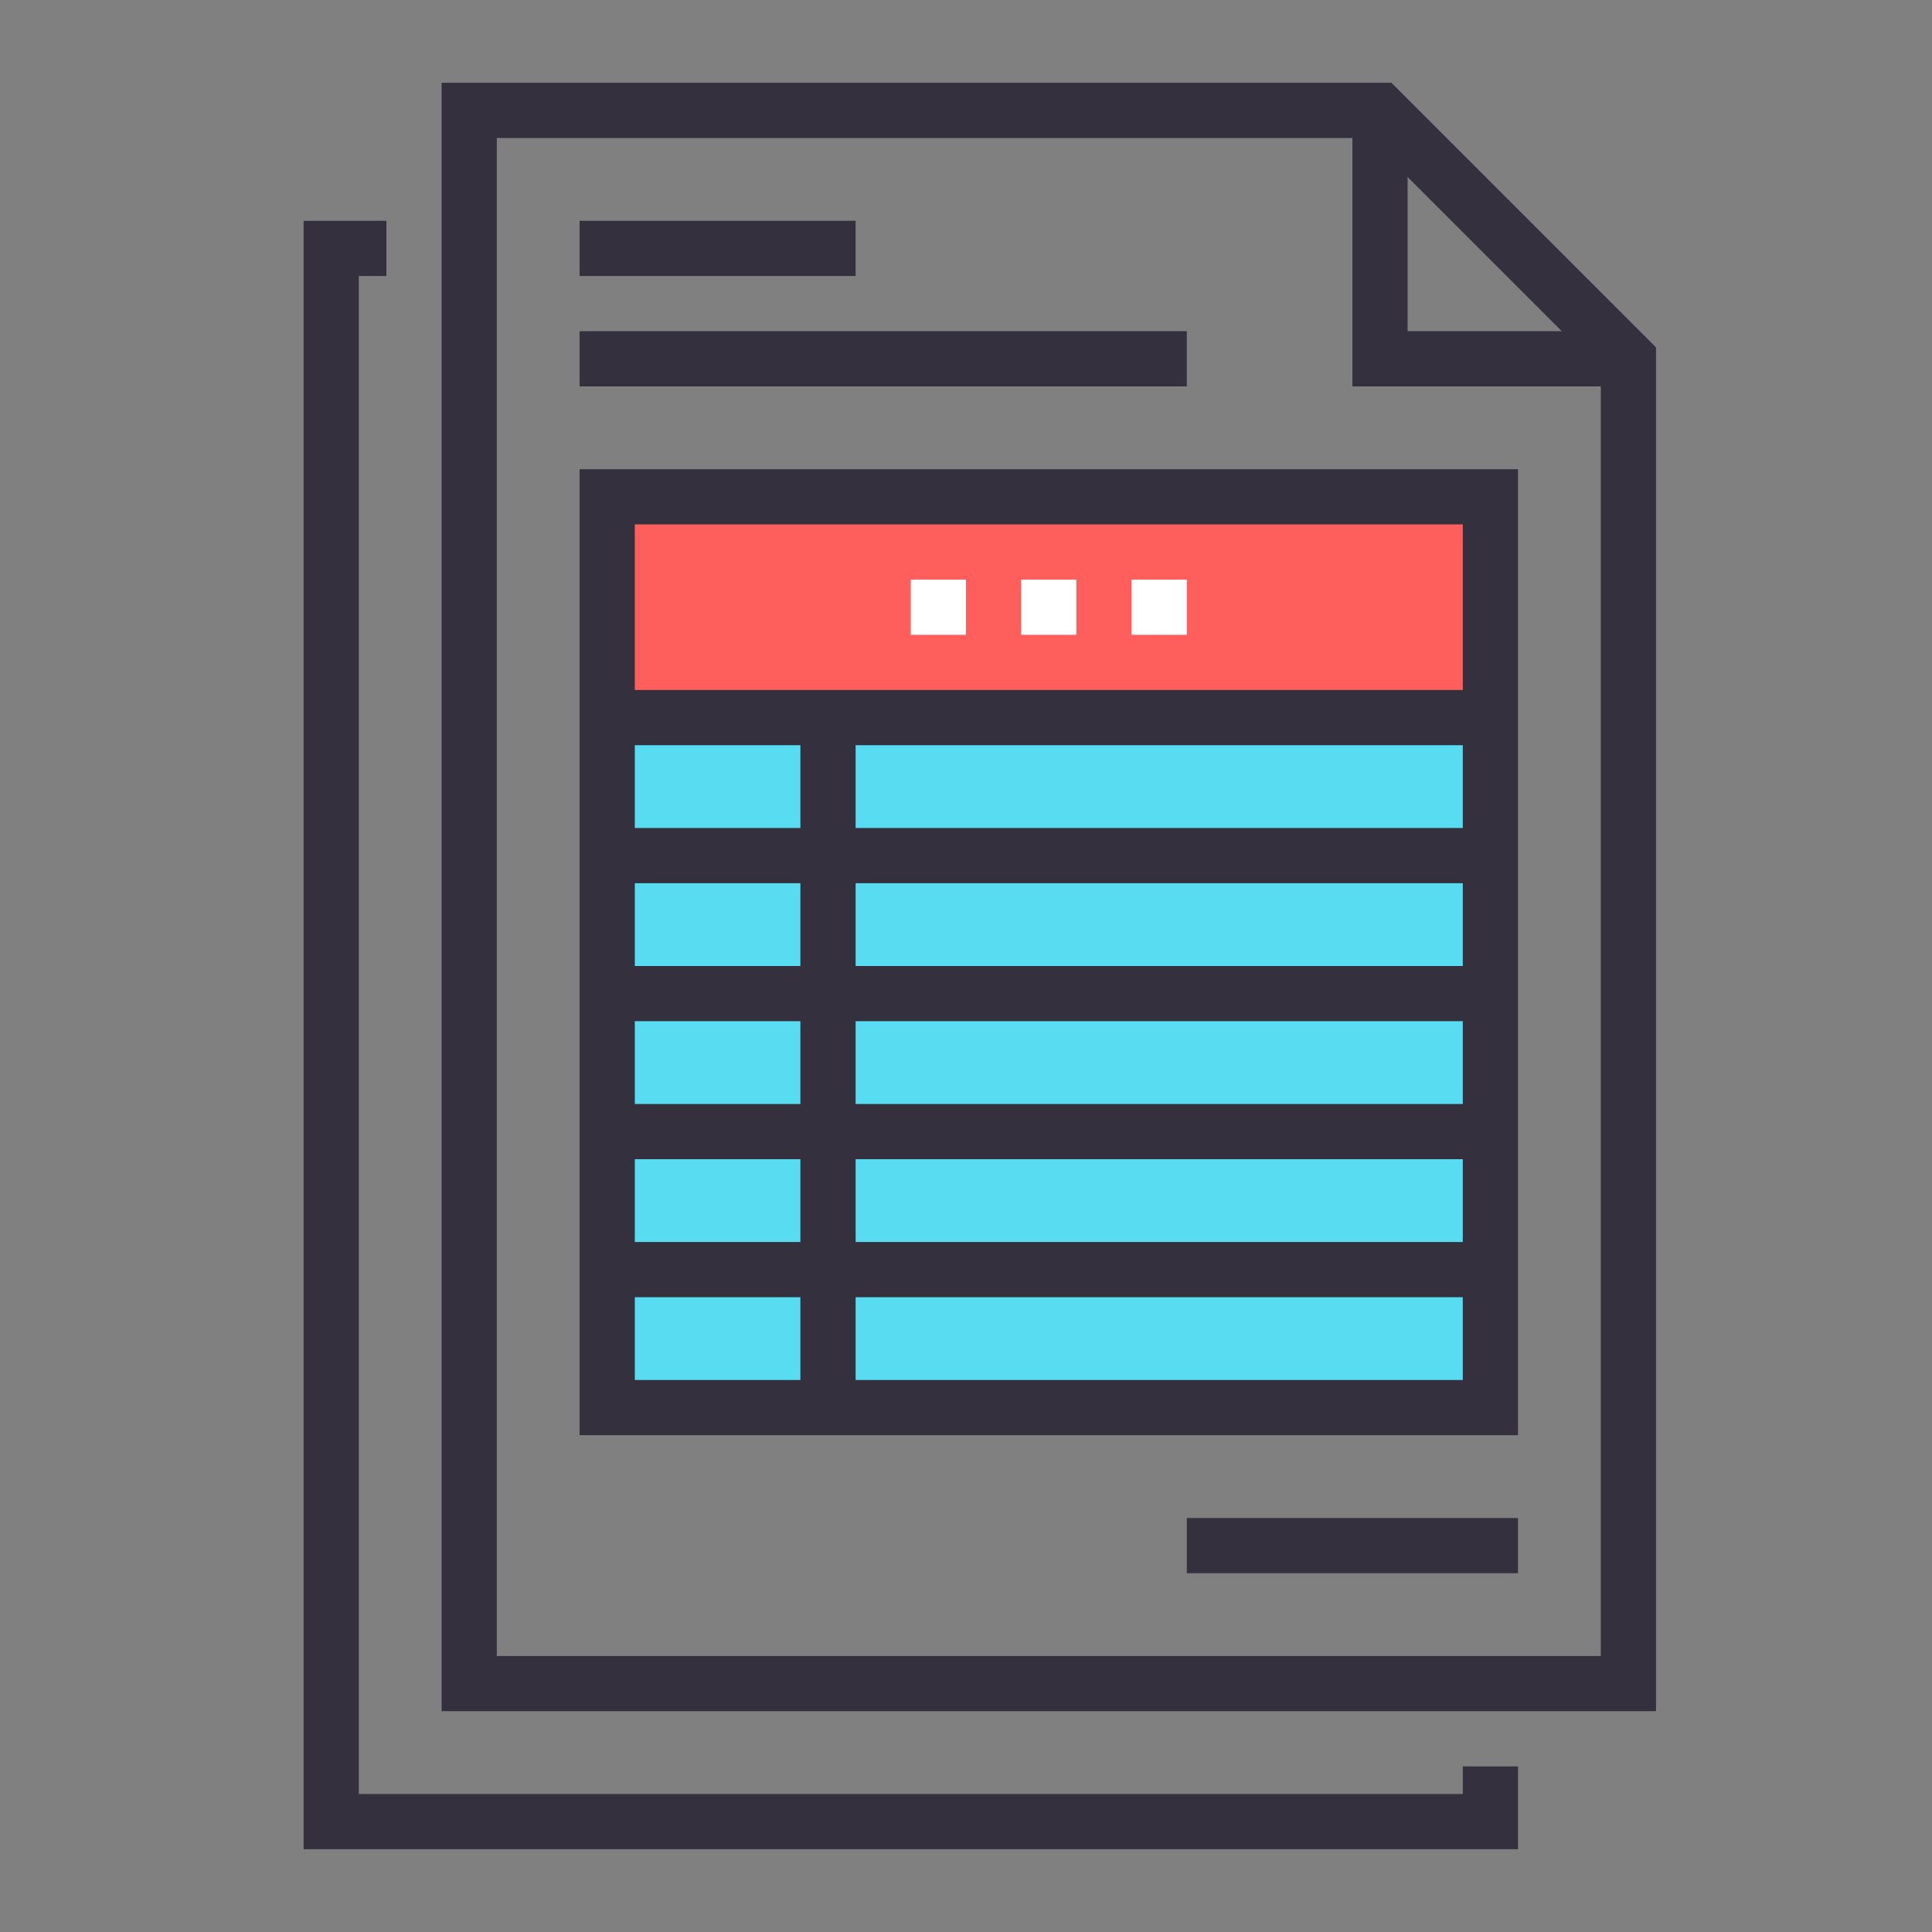
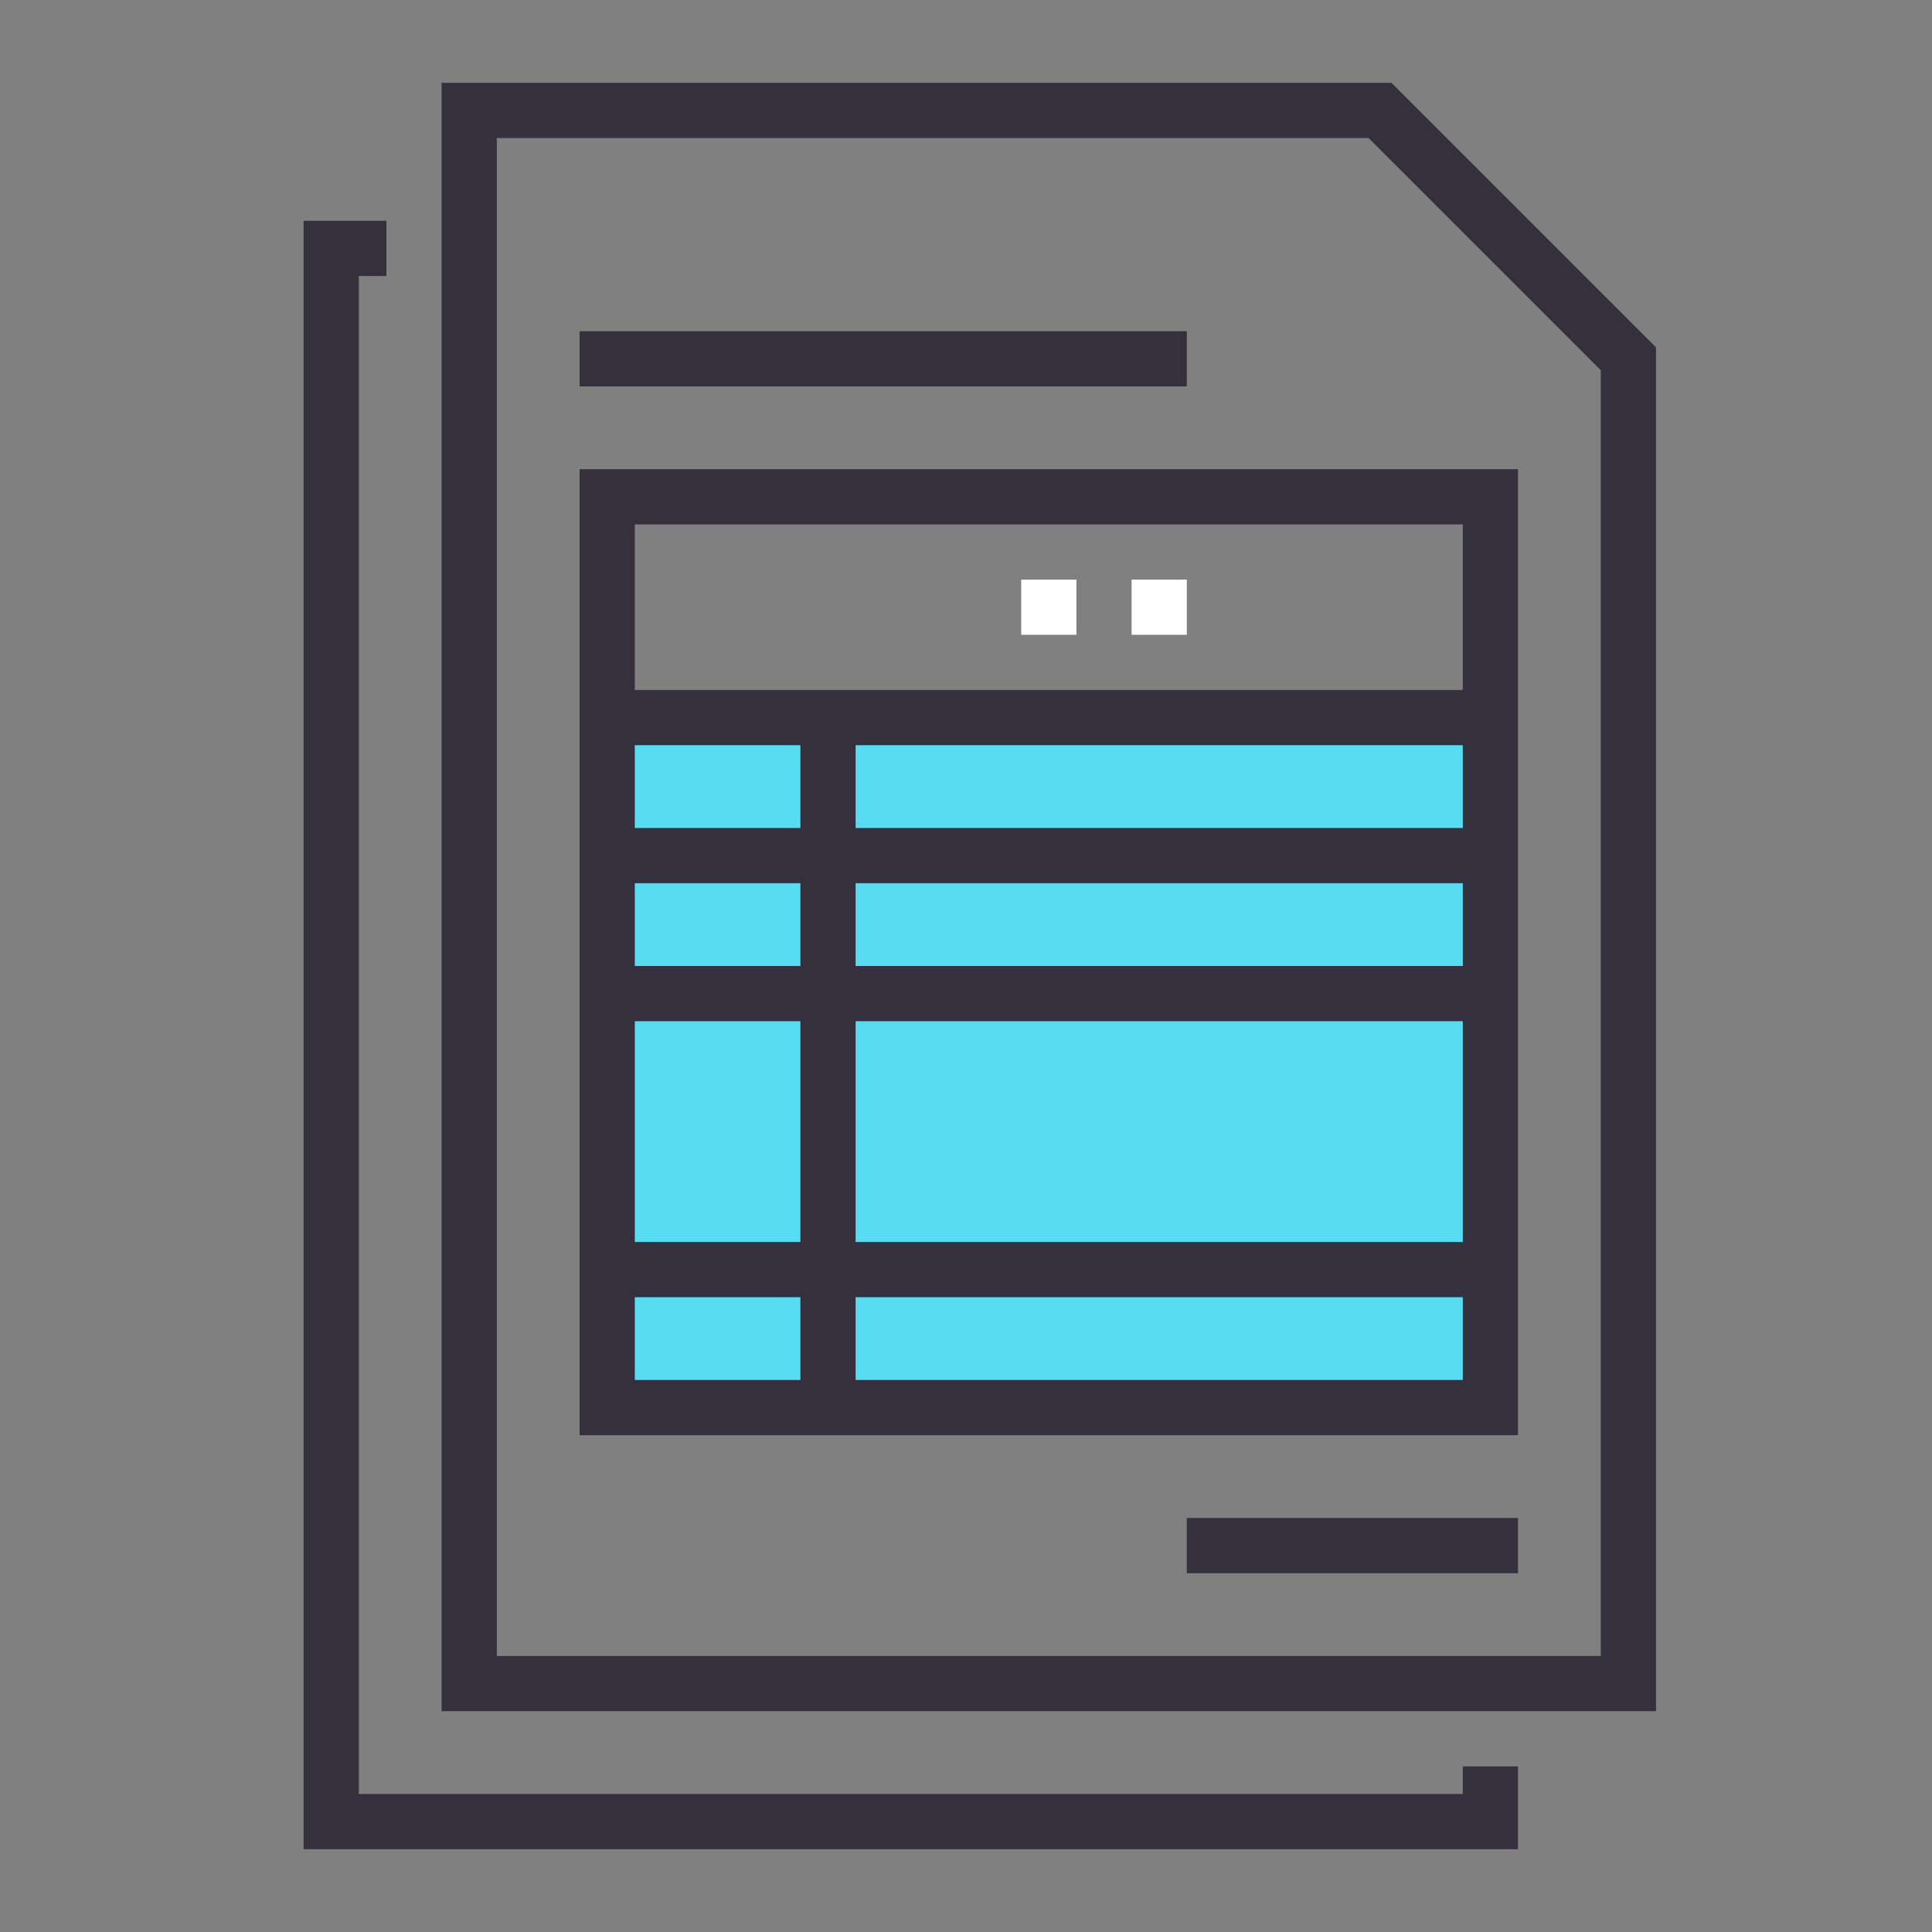
<svg xmlns="http://www.w3.org/2000/svg" version="1.1" id="Capa_1" x="0px" y="0px" width="70px" height="70px" viewBox="0 0 70 70" style="enable-background:new 0 0 70 70;" xml:space="preserve">
  <rect x="0" y="0" width="70" height="70" fill="#808080" stroke="none" />
  <style type="text/css">
	.st0{fill:#FF5F5C;}
	.st1{fill:#57DCF2;}
	.st2{fill:none;stroke:#34303D;stroke-width:2;stroke-miterlimit:10;}
	.st3{fill:none;stroke:#FFFFFF;stroke-width:2;stroke-miterlimit:10;}
</style>
  <g>
-     <rect x="22" y="18" class="st0" width="32" height="8" />
    <rect x="22" y="26" class="st1" width="32" height="25" />
    <polyline class="st2" points="54,64 54,66 12,66 12,9 14,9  " />
    <g>
      <polygon class="st2" points="50,4 17,4 17,61 59,61 59,13   " />
-       <polyline class="st2" points="50,4 50,13 59,13   " />
    </g>
    <g>
      <line class="st2" x1="43" y1="13" x2="21" y2="13" />
-       <line class="st2" x1="31" y1="9" x2="21" y2="9" />
    </g>
    <line class="st2" x1="55" y1="56" x2="43" y2="56" />
    <g>
      <g>
-         <line class="st3" x1="33" y1="22" x2="35" y2="22" />
        <line class="st3" x1="37" y1="22" x2="39" y2="22" />
        <line class="st3" x1="41" y1="22" x2="43" y2="22" />
      </g>
      <rect x="22" y="18" class="st2" width="32" height="33" />
      <line class="st2" x1="54" y1="26" x2="22" y2="26" />
      <line class="st2" x1="30" y1="26" x2="30" y2="51" />
      <line class="st2" x1="22" y1="31" x2="54" y2="31" />
      <line class="st2" x1="22" y1="36" x2="54" y2="36" />
-       <line class="st2" x1="22" y1="41" x2="54" y2="41" />
      <line class="st2" x1="22" y1="46" x2="54" y2="46" />
    </g>
  </g>
</svg>